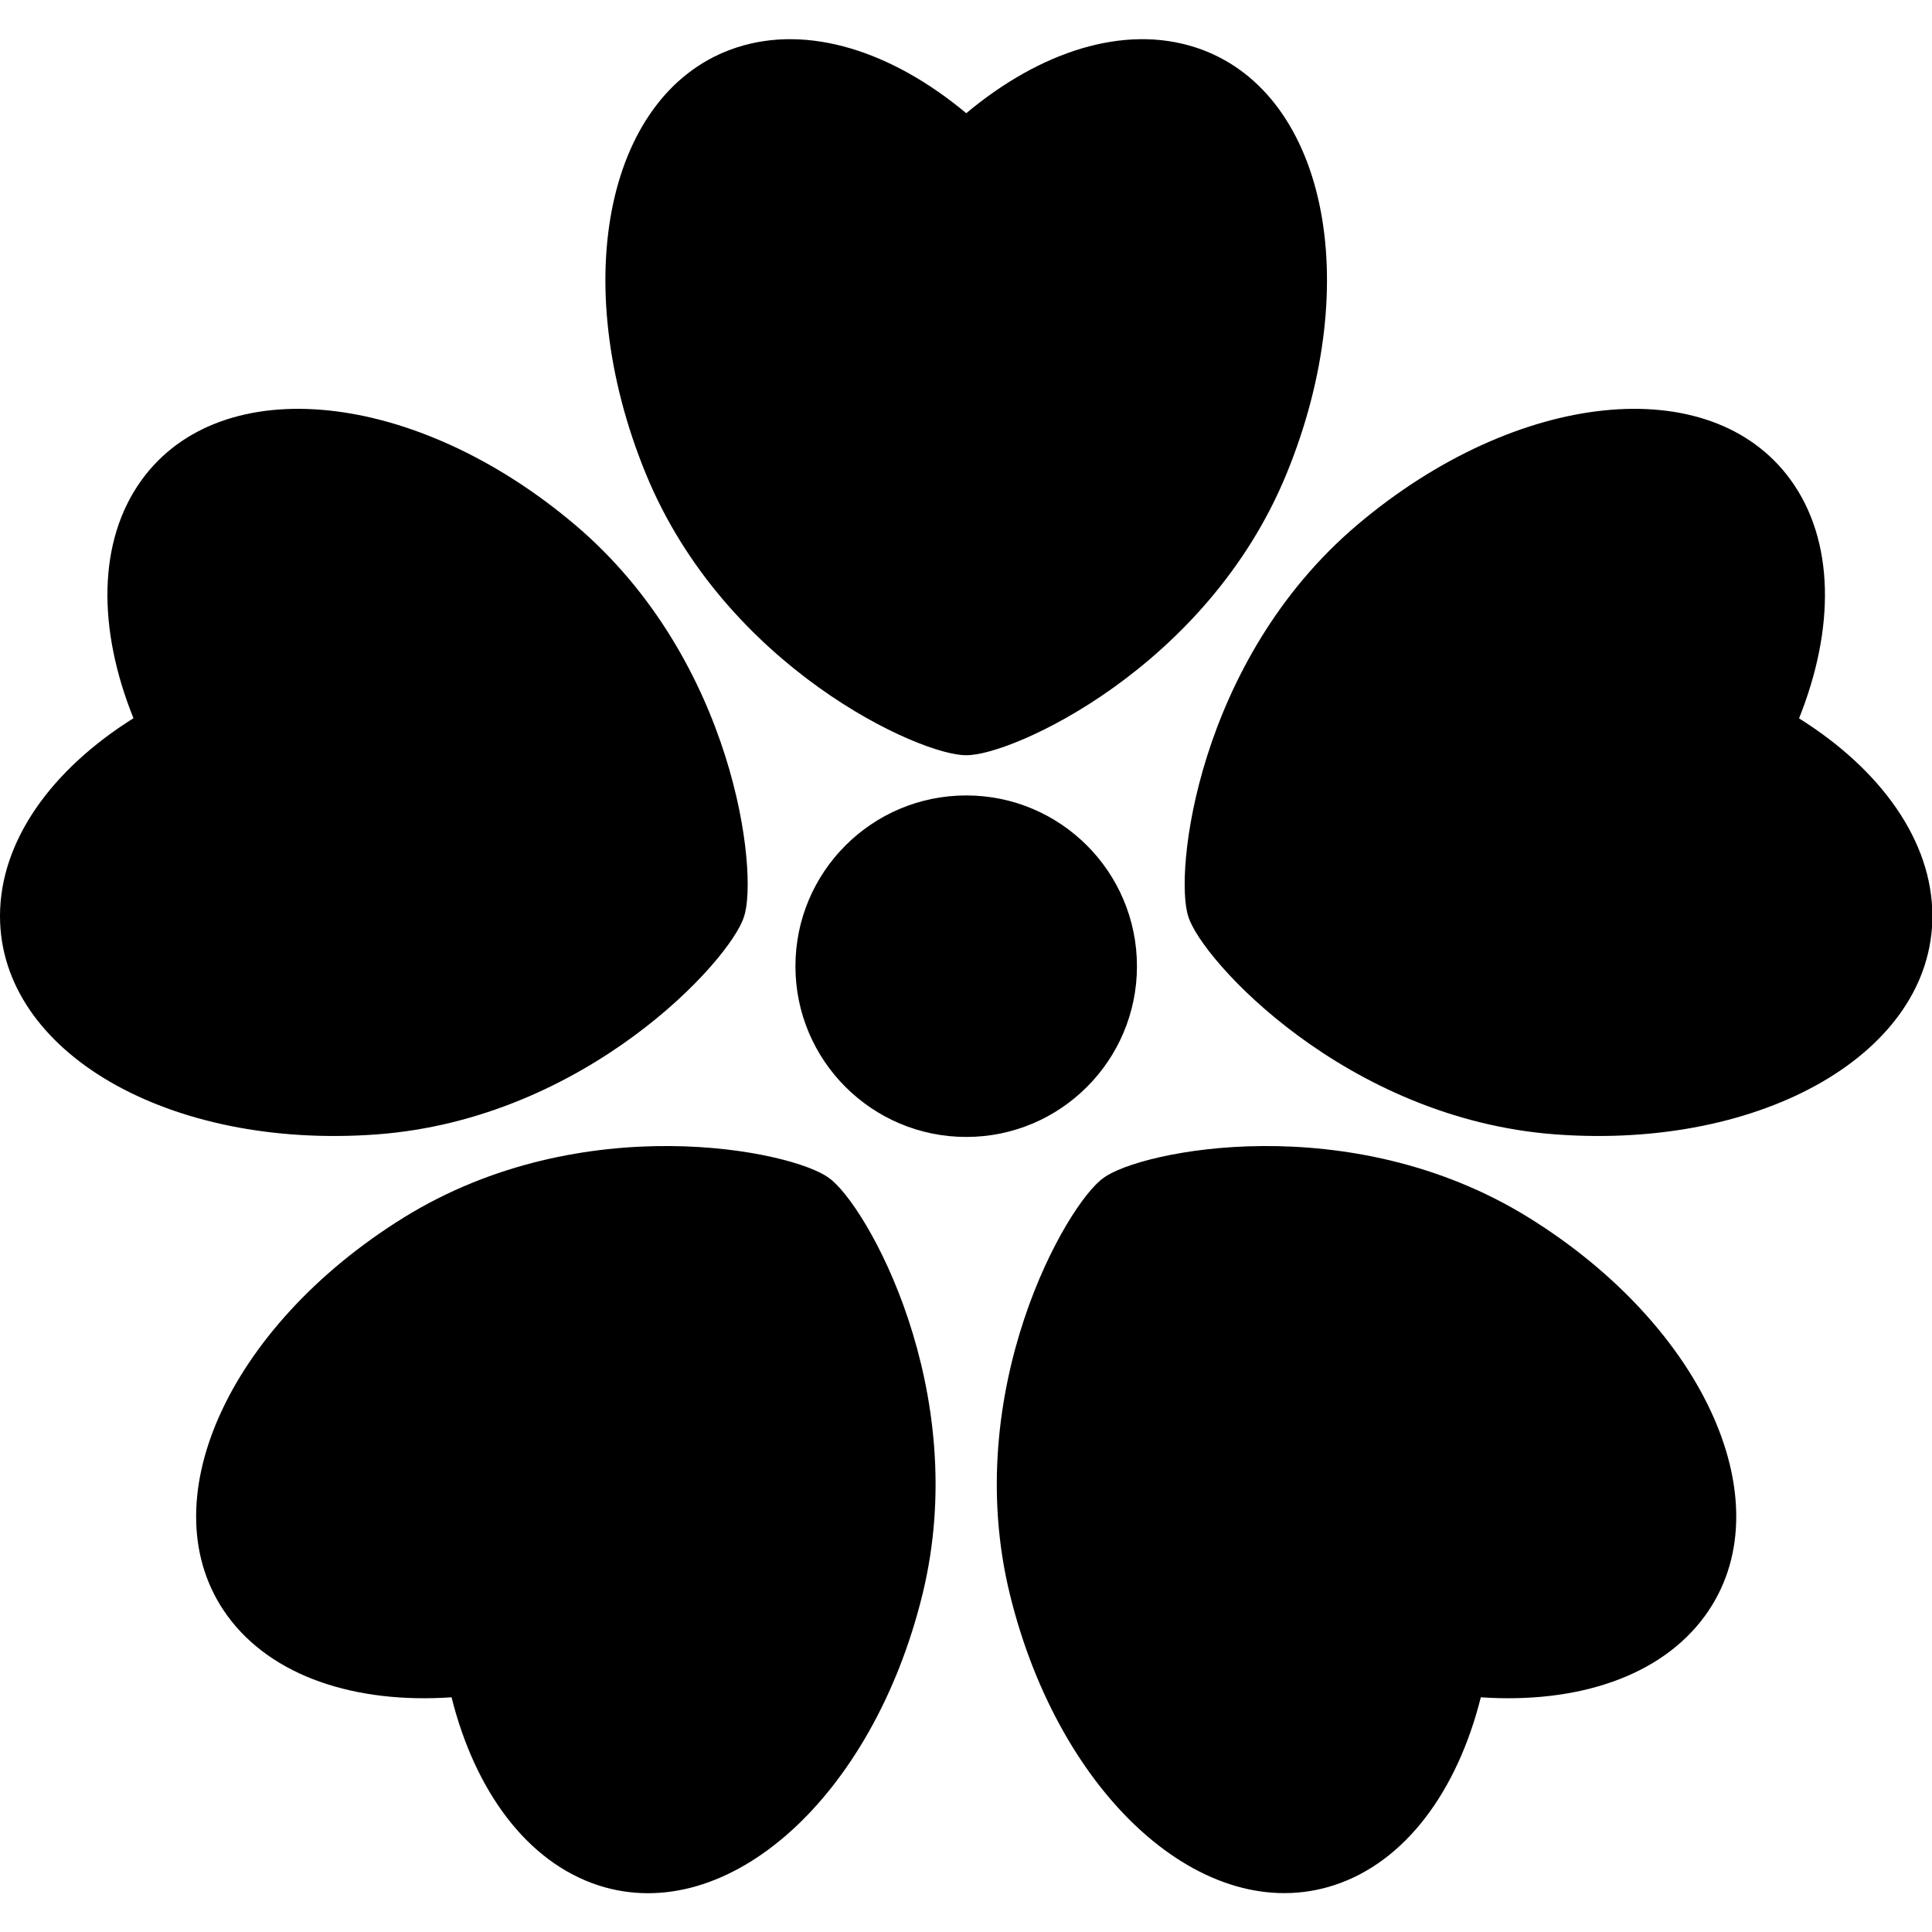
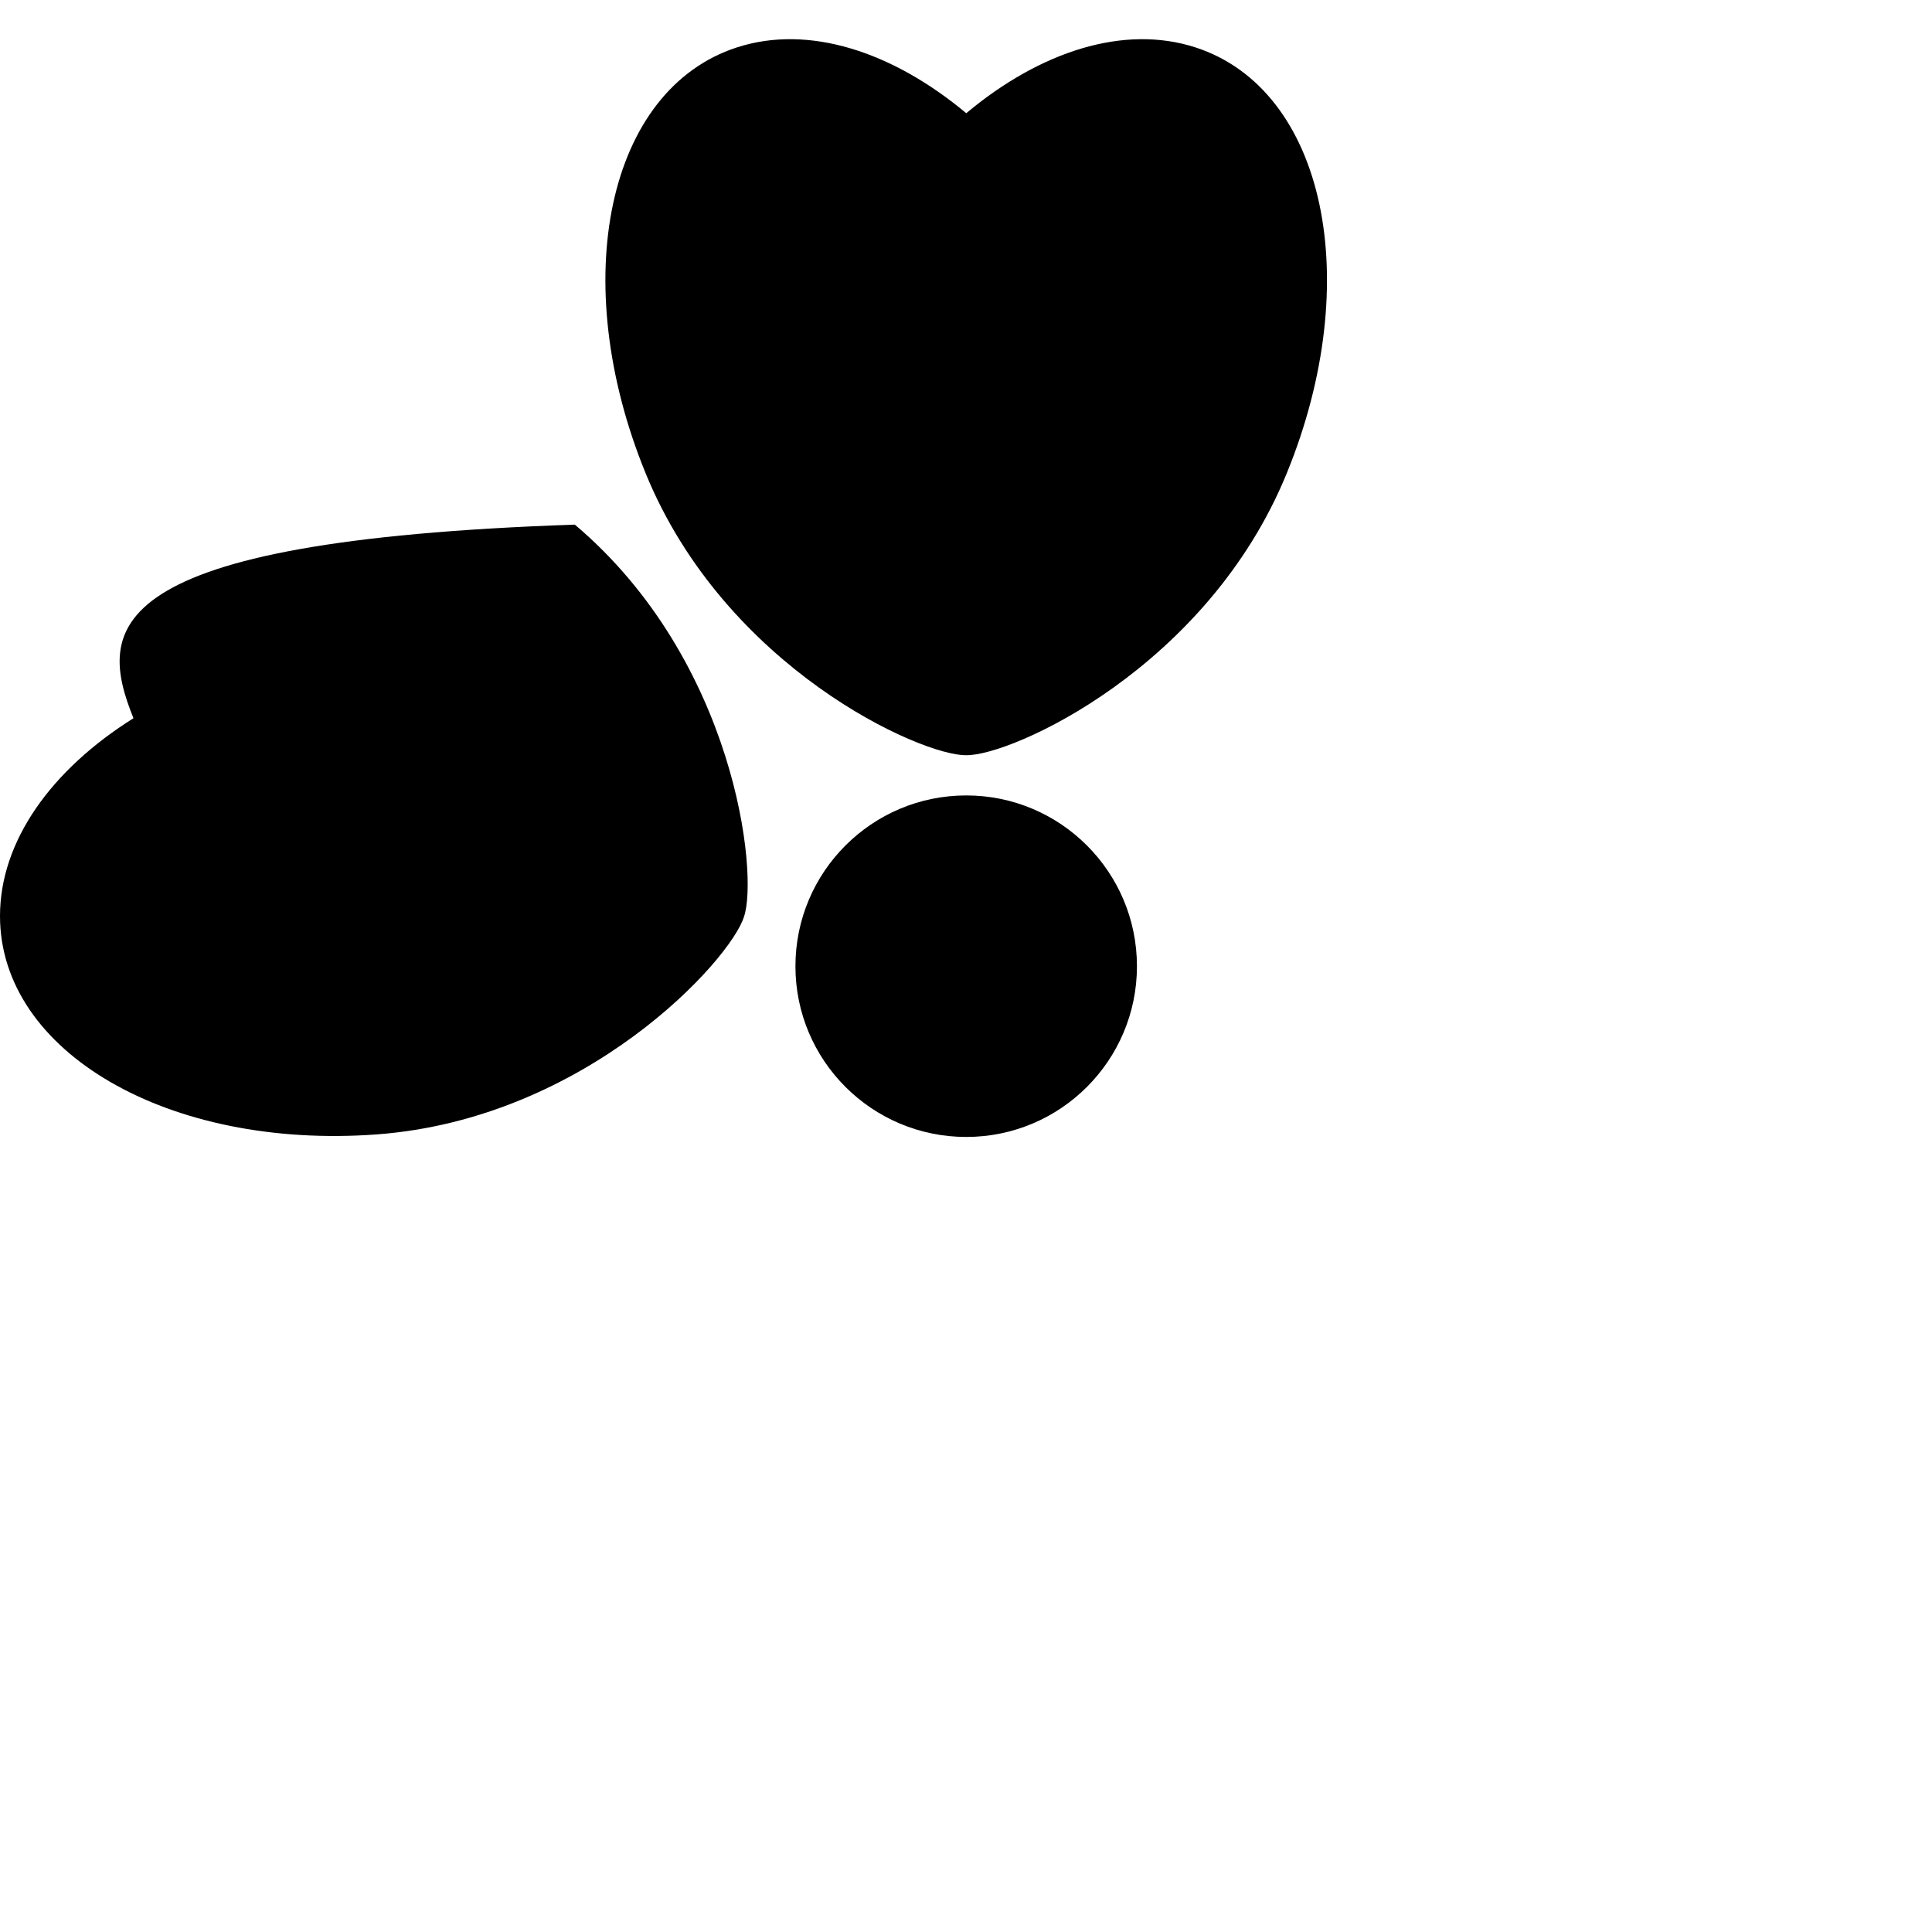
<svg xmlns="http://www.w3.org/2000/svg" width="60pt" height="60pt" viewBox="0 0 60 60" version="1.1">
  <g id="surface1">
-     <path style=" stroke:none;fill-rule:nonzero;fill:rgb(0%,0%,0%);fill-opacity:1;" d="M 55.871 22.309 C 56.984 19.531 56.984 16.797 55.609 14.902 C 53.129 11.484 47.105 12.109 42.16 16.293 C 37.168 20.516 36.453 27.152 36.906 28.469 C 37.312 29.801 41.793 34.746 48.312 35.23 C 54.773 35.707 60.012 32.672 60.012 28.449 C 60.012 26.109 58.402 23.895 55.871 22.309 Z M 55.871 22.309 " />
-     <path style=" stroke:none;fill-rule:nonzero;fill:rgb(0%,0%,0%);fill-opacity:1;" d="M 47.473 37.812 C 41.914 34.371 35.383 35.742 34.27 36.582 C 33.129 37.379 29.809 43.168 31.363 49.516 C 32.906 55.812 37.41 59.855 41.43 58.547 C 43.652 57.824 45.262 55.609 45.988 52.711 C 48.973 52.914 51.578 52.07 52.953 50.176 C 55.434 46.762 52.98 41.227 47.473 37.812 Z M 47.473 37.812 " />
-     <path style=" stroke:none;fill-rule:nonzero;fill:rgb(0%,0%,0%);fill-opacity:1;" d="M 25.742 36.582 C 24.629 35.742 18.098 34.371 12.539 37.812 C 7.031 41.227 4.578 46.762 7.059 50.176 C 8.438 52.07 11.039 52.914 14.023 52.711 C 14.75 55.613 16.359 57.824 18.582 58.551 C 22.602 59.855 27.105 55.812 28.648 49.516 C 30.203 43.168 26.883 37.379 25.742 36.582 Z M 25.742 36.582 " />
-     <path style=" stroke:none;fill-rule:nonzero;fill:rgb(0%,0%,0%);fill-opacity:1;" d="M 11.699 35.23 C 18.219 34.746 22.699 29.801 23.105 28.469 C 23.559 27.152 22.844 20.516 17.852 16.293 C 12.906 12.109 6.883 11.484 4.402 14.902 C 3.027 16.797 3.027 19.531 4.145 22.305 C 1.609 23.895 0 26.109 0 28.449 C 0 32.672 5.238 35.707 11.699 35.23 Z M 11.699 35.23 " />
+     <path style=" stroke:none;fill-rule:nonzero;fill:rgb(0%,0%,0%);fill-opacity:1;" d="M 11.699 35.23 C 18.219 34.746 22.699 29.801 23.105 28.469 C 23.559 27.152 22.844 20.516 17.852 16.293 C 3.027 16.797 3.027 19.531 4.145 22.305 C 1.609 23.895 0 26.109 0 28.449 C 0 32.672 5.238 35.707 11.699 35.23 Z M 11.699 35.23 " />
    <path style=" stroke:none;fill-rule:nonzero;fill:rgb(0%,0%,0%);fill-opacity:1;" d="M 30.008 23.453 C 31.398 23.48 37.488 20.75 39.961 14.699 C 42.414 8.699 41.145 2.777 37.129 1.473 C 34.902 0.75 32.301 1.598 30.008 3.516 C 27.711 1.598 25.109 0.75 22.883 1.473 C 18.867 2.777 17.598 8.699 20.051 14.699 C 22.523 20.746 28.613 23.48 30.008 23.453 Z M 30.008 23.453 " />
    <path style=" stroke:none;fill-rule:nonzero;fill:rgb(0%,0%,0%);fill-opacity:1;" d="M 35.309 30.008 C 35.309 32.934 32.934 35.309 30.008 35.309 C 27.078 35.309 24.703 32.934 24.703 30.008 C 24.703 27.078 27.078 24.703 30.008 24.703 C 32.934 24.703 35.309 27.078 35.309 30.008 Z M 35.309 30.008 " />
  </g>
</svg>